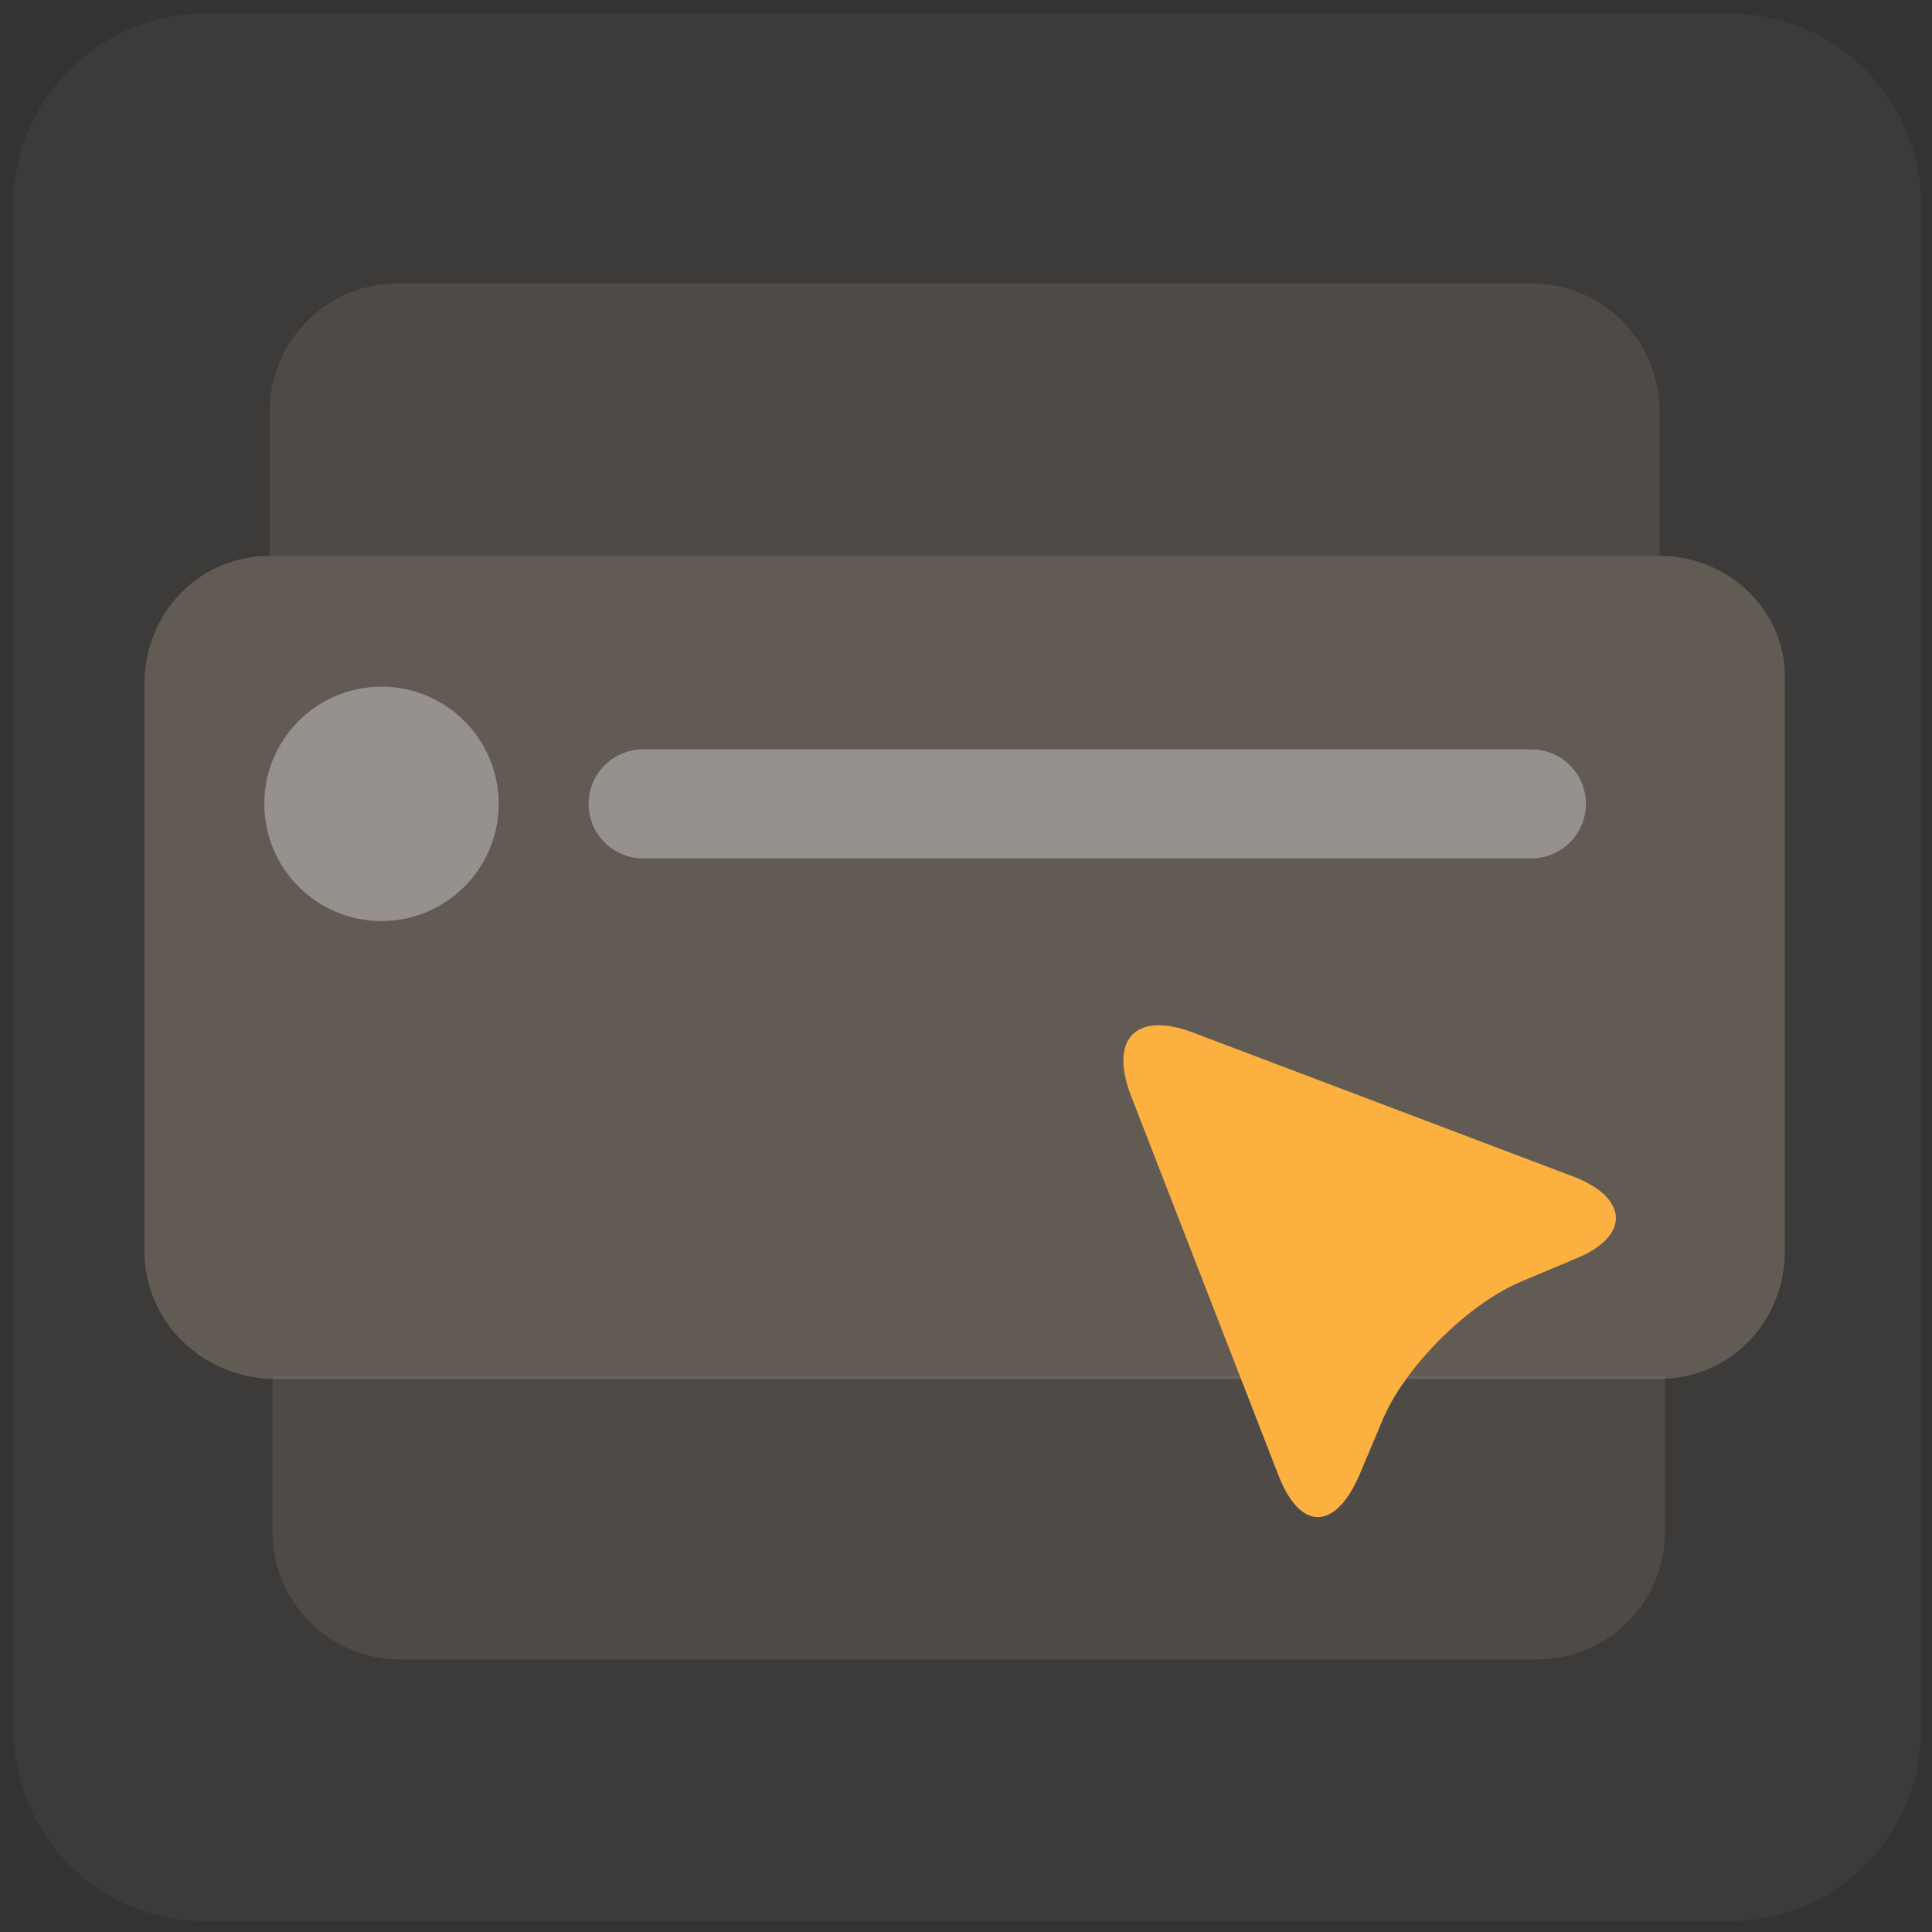
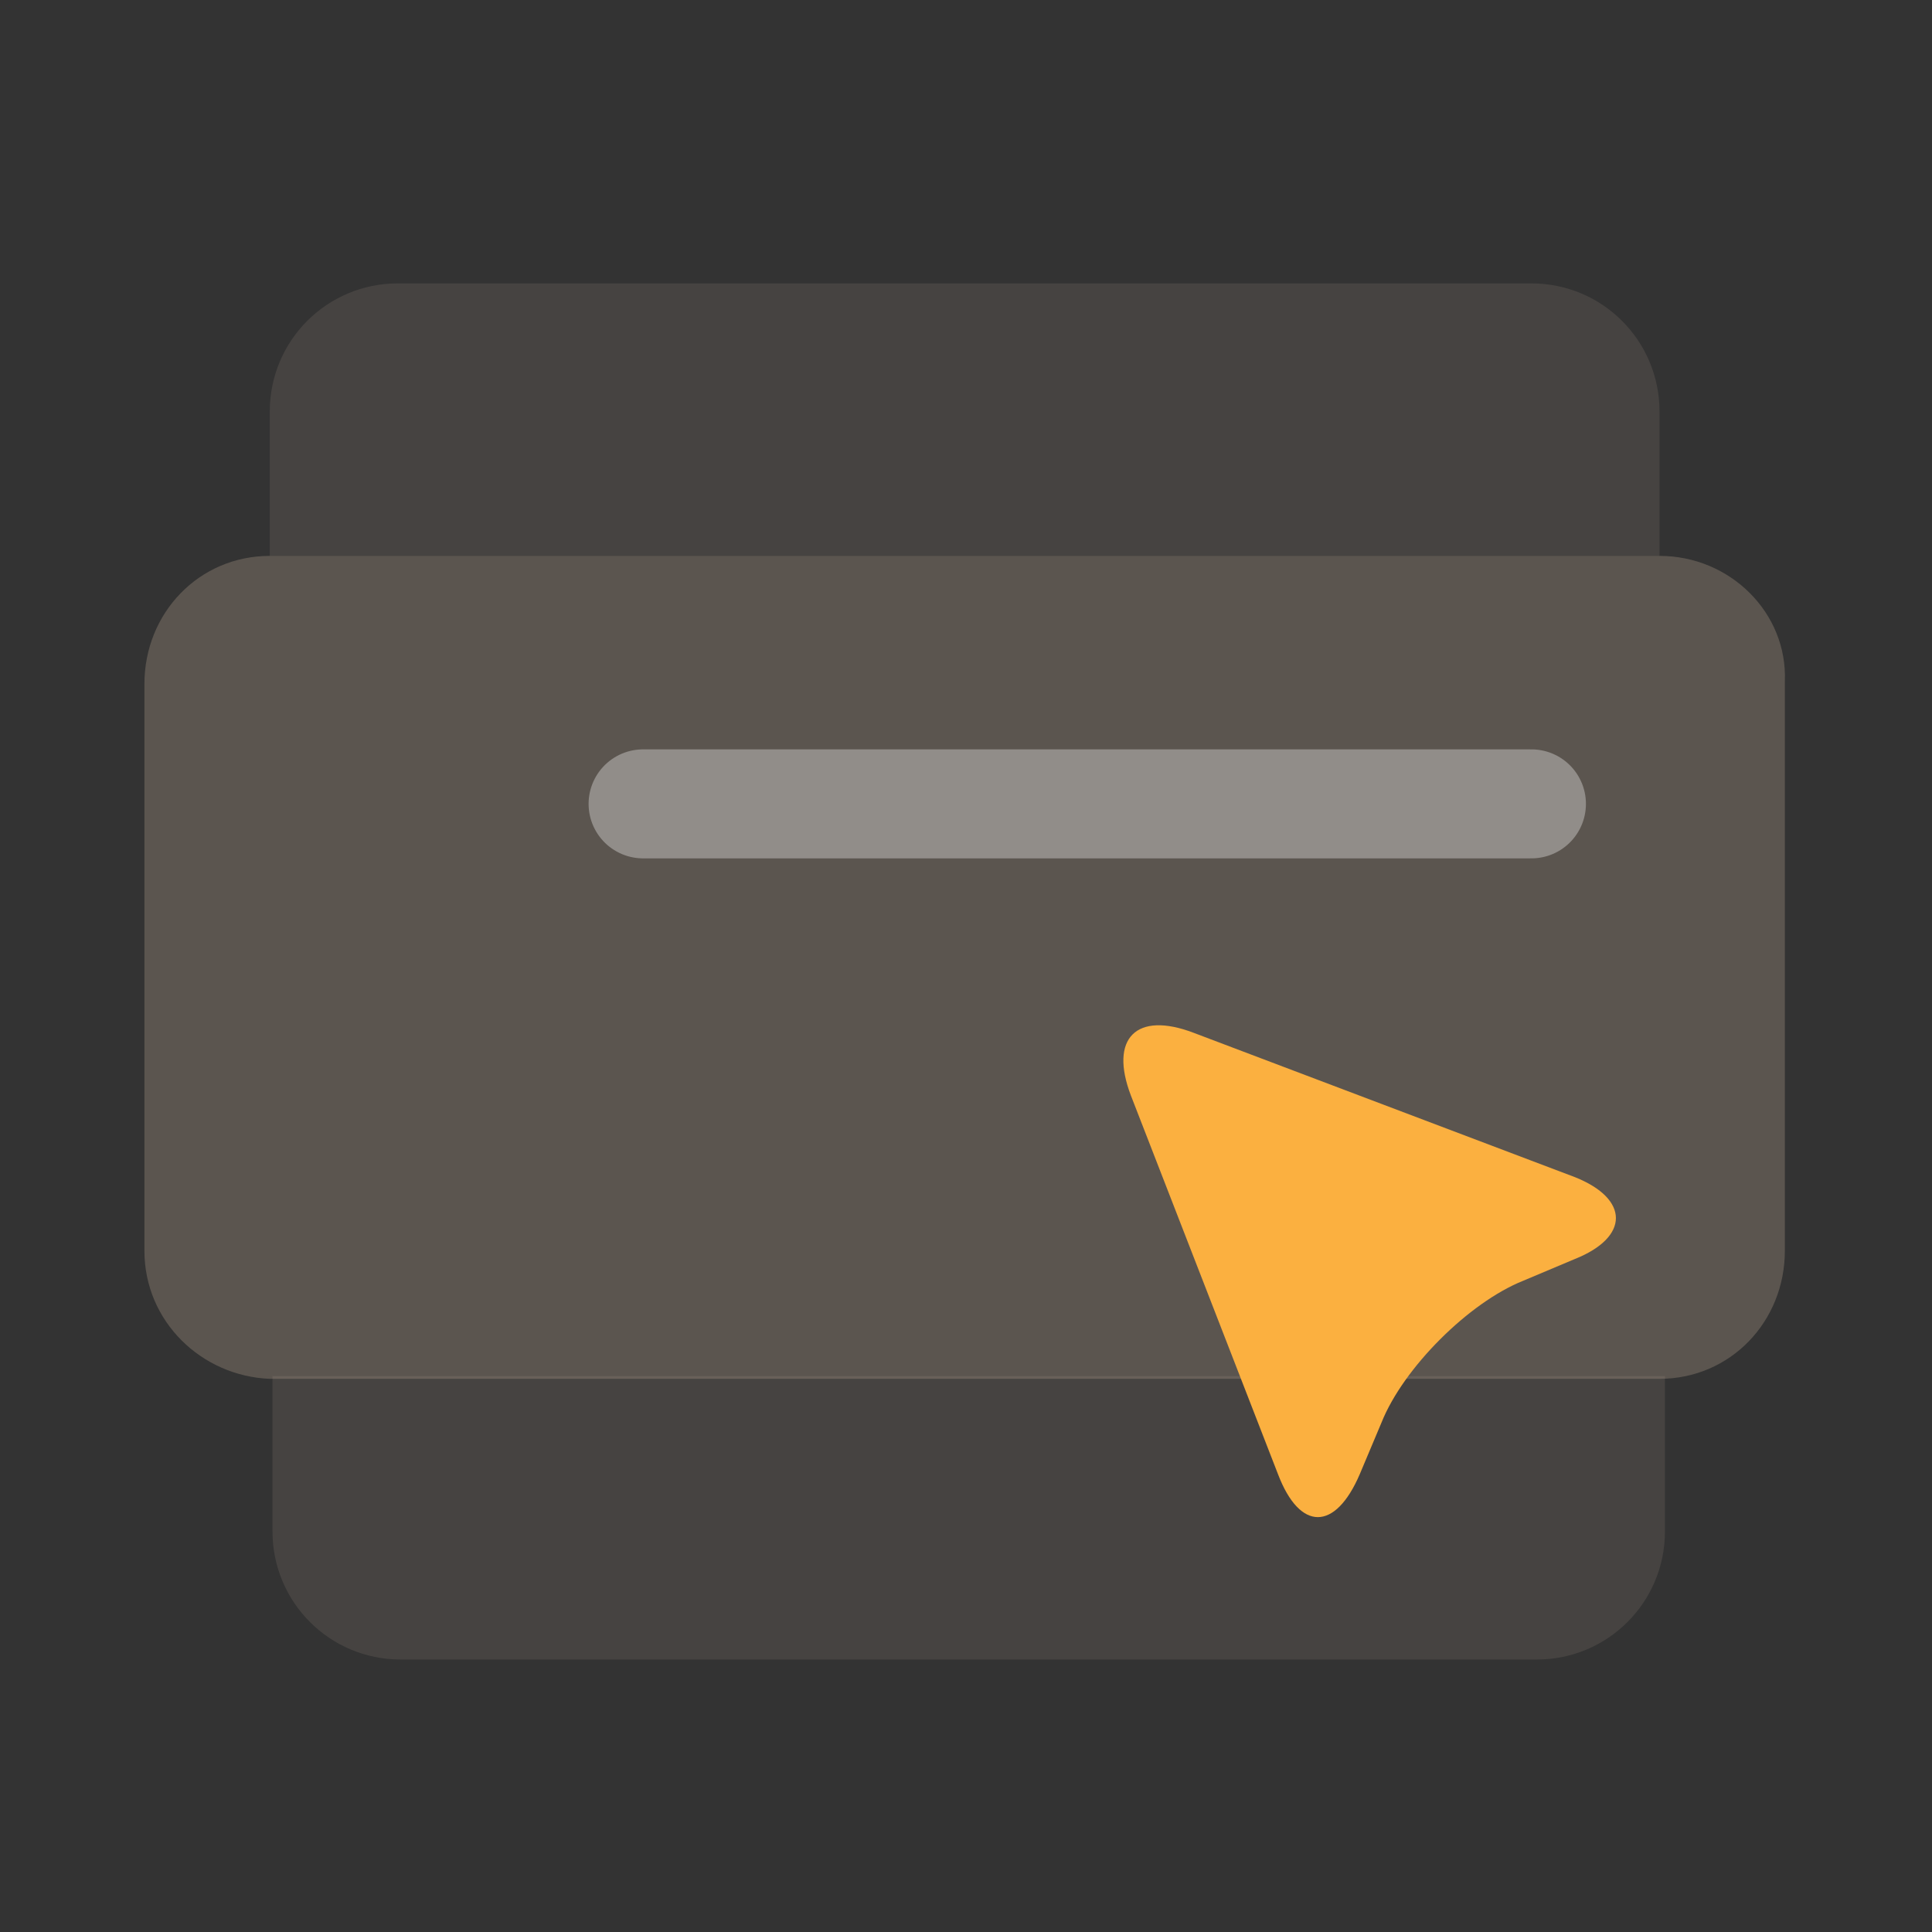
<svg xmlns="http://www.w3.org/2000/svg" version="1.1" id="Layer_1" x="0px" y="0px" viewBox="0 0 70.9 70.9" style="enable-background:new 0 0 70.9 70.9;" xml:space="preserve">
  <rect x="0" y="0" width="70.9" height="70.9" fill="#333333" stroke="none" />
  <style type="text/css">
	.st0{opacity:8.000000e-02;}
	.st1{fill:#AD9B8A;}
	.st2{opacity:0.16;fill:#AD9B8A;}
	.st3{opacity:0.33;fill:#AD9B8A;}
	.st4{fill:#FBB040;}
	.st5{opacity:0.33;fill:#FFFFFF;}
	.st6{opacity:0.33;fill:none;stroke:#FFFFFF;stroke-width:4;stroke-linecap:round;stroke-miterlimit:10;}
</style>
  <g class="st0">
-     <path class="st1" d="M70.5,63.5c0,3.9-3.2,7-7,7h-56c-3.9,0-7-3.2-7-7v-56c0-3.9,3.2-7,7-7h56c3.9,0,7,3.2,7,7V63.5z" />
-   </g>
+     </g>
  <path class="st2" d="M60.9,20.4C60.9,20.4,60.9,20.4,60.9,20.4l0-5.3c0-2.6-2.1-4.7-4.7-4.7H14.6c-2.6,0-4.7,2.1-4.7,4.7v5.3  c0,0,0,0,0,0H60.9z" />
  <path class="st2" d="M10,50.5C9.9,50.5,9.9,50.5,10,50.5l0,5.7c0,2.6,2.1,4.7,4.7,4.7h41.7c2.6,0,4.7-2.1,4.7-4.7v-5.7c0,0,0,0,0,0  H10z" />
  <path class="st3" d="M60.9,20.4C60.9,20.4,60.9,20.4,60.9,20.4l-51,0c0,0,0,0,0,0c-2.6,0-4.6,2.1-4.6,4.7v20.8  c0,2.6,2.1,4.6,4.6,4.7c0,0,0,0,0,0h51c0,0,0,0,0,0c2.6,0,4.6-2.1,4.6-4.7V25C65.6,22.5,63.5,20.4,60.9,20.4z" />
  <g>
    <path class="st4" d="M43.8,37.9c-2.1-0.8-3.1,0.2-2.3,2.3l5.4,13.9c0.8,2.1,2.1,2.1,3,0l0.8-1.9c0.8-2,3.2-4.4,5.2-5.2l1.9-0.8   c2-0.8,2-2.2,0-3L43.8,37.9z" />
  </g>
-   <circle class="st5" cx="14" cy="29.5" r="4.3" />
  <line class="st6" x1="23.6" y1="29.5" x2="56.2" y2="29.5" />
</svg>